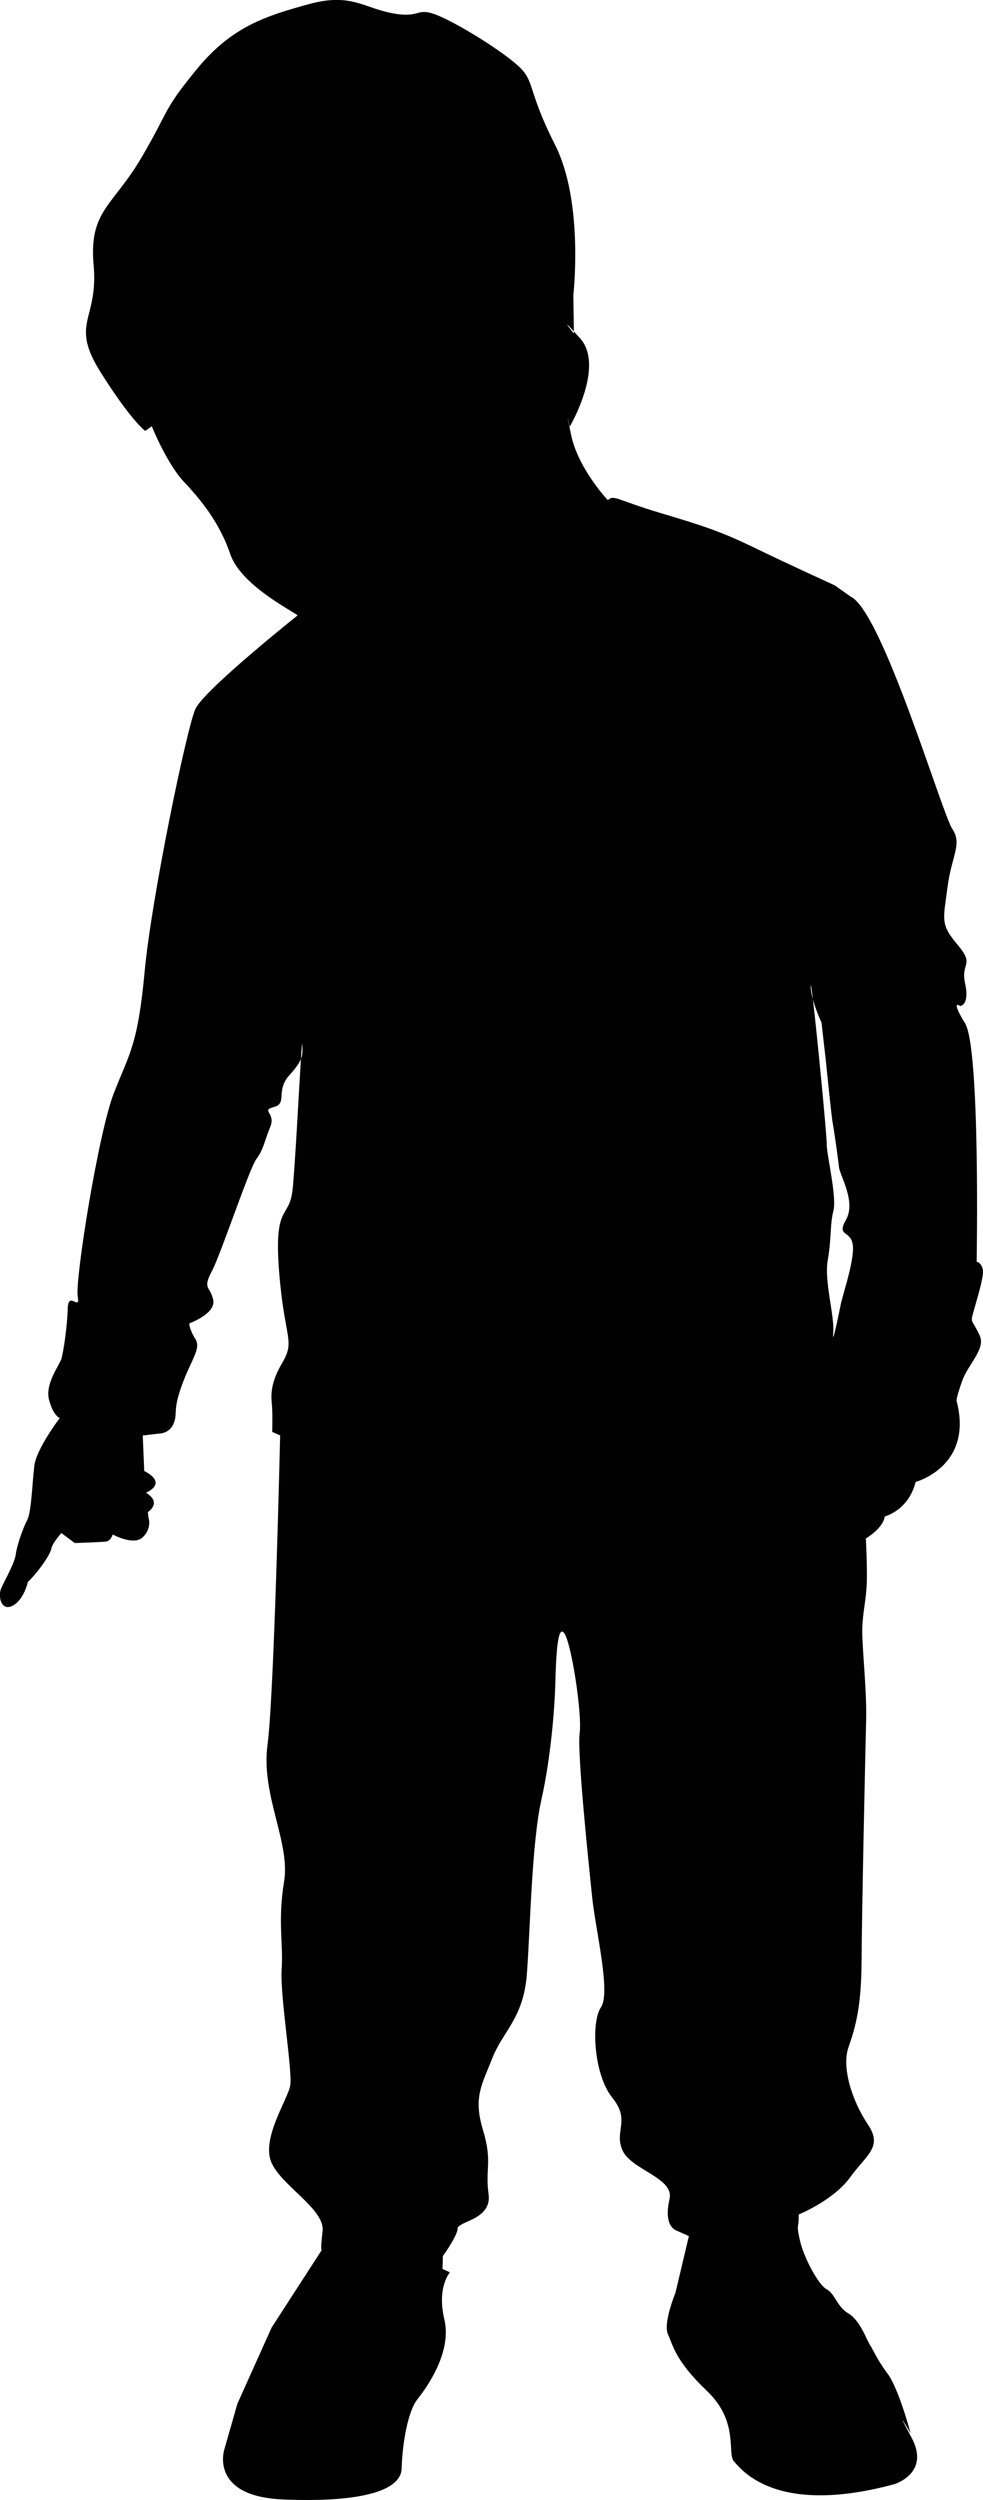
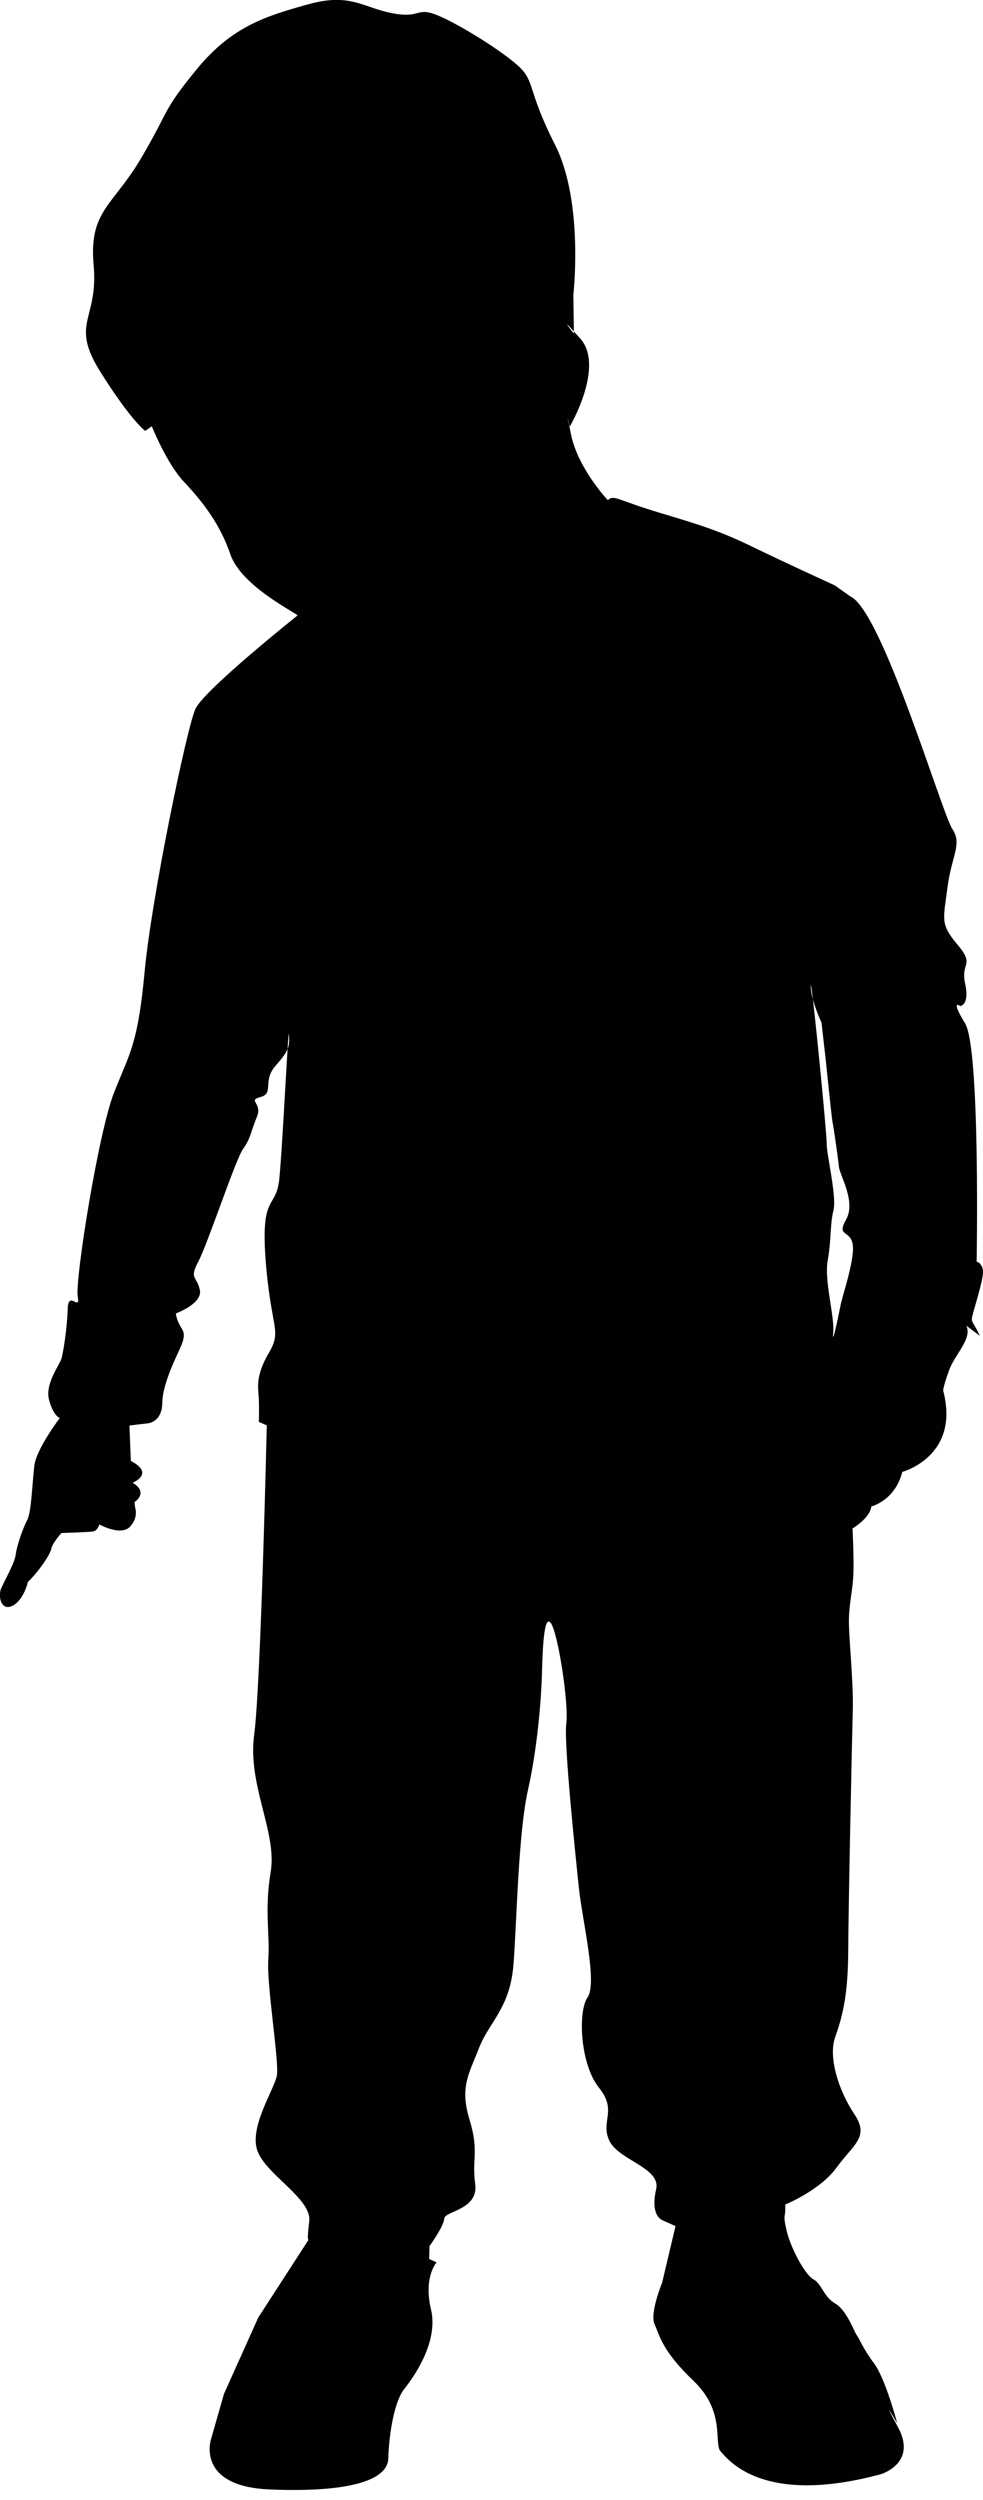
<svg xmlns="http://www.w3.org/2000/svg" id="OBJECTS" viewBox="0 0 137.62 349.67">
-   <path d="M137.19,186.85c-.85-1.82-1.15-1.83-1.13-2.43.02-.6,1.81-5.8,1.54-6.86-.27-1.06-.87-1.08-.87-1.08,0,0,.53-29.84-1.62-33.35-2.15-3.51-.68-2.42-.68-2.42,0,0,1.35-.11.69-3.13-.67-3.02,1.42-2.51-1.05-5.43-2.47-2.92-2-3.5-1.43-7.99.57-4.48,2.12-6.09.68-8.23-1.44-2.14-9.8-30.43-14.25-32.5l-2.21-1.56s-6.67-3.04-11.26-5.27c-4.59-2.23-7.11-3.05-13.21-4.87-6.1-1.82-6.38-2.58-7.3-1.78,0,0-4.15-4.39-5.14-9.14-.99-4.75-.19-1.13-.19-1.13,0,0,4.96-8.41,1.47-12.34-.36-.4-.65-.72-.89-.98v.29s-2.1-2.6,0-.29l-.07-5.12s1.49-13.01-2.57-21c-4.05-7.99-2.68-8.85-5.31-11.17-2.64-2.32-8.83-6.1-11.5-7.07-2.67-.97-2.04.62-6.07-.17s-5.77-2.86-11.67-1.23c-5.9,1.64-10.66,3.08-15.55,9.02-4.89,5.94-3.75,5.52-7.77,12.38-4.02,6.86-7.41,7.44-6.72,15.11.69,7.67-3.37,8.01.93,14.88,4.31,6.87,6.29,8.28,6.29,8.28l.92-.65s2.1,5.23,4.51,7.78c2.4,2.54,5.01,5.77,6.47,10.08,1.45,4.32,8.56,7.89,9.44,8.59,0,0-13.12,10.44-14.32,13.1-1.2,2.67-6.14,26.38-7.1,36.71-.96,10.32-2.12,11.42-4.3,16.98-2.18,5.56-5.46,26.17-5.07,28.44.39,2.26-1.33-.94-1.4,1.76-.08,2.7-.62,6.06-.87,6.95-.25.89-2.35,3.53-1.74,5.8.61,2.27,1.5,2.52,1.5,2.52,0,0-3.27,4.3-3.56,6.65-.29,2.36-.41,6.52-1,7.62-.59,1.11-1.45,3.56-1.6,4.79-.15,1.23-1.57,3.67-2.05,4.78-.48,1.11.02,3.26,1.62,2.41,1.6-.85,2.12-3.32,2.12-3.32,1.5-1.42,3.14-3.85,3.28-4.63.13-.78,1.41-2.21,1.41-2.21l1.87,1.4s3.72-.12,4.39-.21c.68-.09.93-.99.93-.99,0,0,2.99,1.66,4.26.34,1.27-1.31.75-2.68.75-2.68l-.09-.79s2.06-1.29-.26-2.71c0,0,3.18-1.26-.25-3.04l-.2-4.96,2.26-.27s1.46.04,2.06-1.41c.6-1.45-.18-1.69,1.16-5.37,1.34-3.68,2.73-5.1,1.87-6.47-.86-1.37-.84-2.16-.84-2.16,0,0,3.75-1.36,3.35-3.28-.4-1.92-1.53-1.5-.23-3.94,1.31-2.44,5.24-14.37,6.29-15.8,1.05-1.43,1.08-2.45,1.92-4.45.84-2-1.4-2.29.53-2.8,1.93-.51.17-2.25,2.15-4.44.92-1.03,1.39-1.7,1.62-2.28.1-1.59.17-2.46.19-2.05.04.84.08,1.39-.19,2.05-.29,4.58-.83,15.11-1.17,18.27-.46,4.26-2.64,1.84-1.89,11.42.75,9.58,2.32,9.63.43,12.84-1.89,3.21-1.49,4.91-1.41,6.15.08,1.24.02,3.49.02,3.49l1.11.48s-.83,36.28-1.77,43.3c-.94,7.03,3.22,13.59,2.32,19.12-.91,5.53-.09,8.7-.34,12.29-.25,3.59,1.55,14.29,1.2,16.24-.36,1.94-3.95,7.24-2.7,10.58,1.26,3.33,7.62,6.66,7.23,9.8-.34,2.8-.13,2.63-.08,2.56h0s0,0,0,0l-7.05,10.89-4.8,10.67-1.83,6.4s-2.13,6.54,8.21,6.98c10.34.44,16.53-1.04,16.62-4.34.09-3.3.82-7.93,2.22-9.69,1.4-1.76,4.83-6.62,3.76-11.15-1.08-4.53.78-6.58.78-6.58l-1.04-.48.05-1.8s2.03-2.79,2.06-3.84c.03-1.05,4.83-1.22,4.34-4.83-.5-3.61.58-4.48-.8-9.02-1.37-4.54-.12-6.3,1.33-10.01,1.45-3.71,4.36-5.58,4.83-11.72.47-6.14.66-18.28,2.03-24.39,1.37-6.11,1.86-13,1.95-16.15.09-3.15.24-8.54,1.25-7.17,1.01,1.38,2.53,11.32,2.16,14.01-.37,2.69,1.29,18.49,1.76,23,.47,4.51,2.63,13.28,1.22,15.33-1.41,2.06-1.01,9.42,1.6,12.65,2.61,3.22.17,4.65,1.44,7.39,1.28,2.74,7.25,3.8,6.56,6.78-.68,2.98.19,4.06.93,4.38.74.32,1.78.8,1.78.8l-1.87,7.9s-1.77,4.3-1.06,5.82c.71,1.52.95,3.63,5.48,7.95,4.53,4.33,2.75,8.78,3.78,9.86,1.02,1.08,5.79,7.66,22.41,3.17,0,0,5.14-1.51,2.43-6.53-2.71-5.03-.13-.6-.13-.6,0,0-1.63-6.2-3.22-8.34-1.59-2.14-2.01-3.35-2.44-3.97-.43-.61-1.4-3.49-3.03-4.44-1.62-.94-1.87-2.75-3.06-3.39-1.18-.63-3.18-4.44-3.71-6.7-.54-2.27-.25-1.96-.22-2.86l.02-.9s4.86-1.96,7.2-5.2c2.34-3.23,4.62-4.22,2.46-7.43-2.16-3.21-3.68-7.9-2.7-10.73.98-2.82,1.81-5.65,1.84-12.1.03-6.45.53-29.69.64-33.74.11-4.05-.61-10.37-.54-12.77.07-2.4.56-4.04.63-6.43.07-2.4-.13-6.15-.13-6.15,0,0,2.44-1.43,2.64-3.08,0,0,3.32-.81,4.33-4.83,0,0,8.16-2.17,5.72-11.39,0,0,.02-.6.83-2.83.81-2.23,3.27-4.41,2.42-6.23ZM117.65,182.71s-1.22,6.11-1,3.72c.22-2.39-1.3-7.24-.76-10.22.53-2.99.29-4.94.79-6.88.5-1.94-.98-7.98-.94-9.33.03-1.05-1.31-14.92-1.93-20.2-.19-.69-.32-1.38-.31-1.92.01-.4.13.41.31,1.92.44,1.6,1.2,3.23,1.2,3.23l.6,5.27s.82,8.12.96,8.73c.13.6.76,4.97.88,6.17.12,1.2,2.42,4.87,1,7.38-1.42,2.51.71,1.37.95,3.63.24,2.26-1.72,7.75-1.74,8.5Z" fill="#010101" stroke-width="0" />
+   <path d="M137.19,186.85c-.85-1.82-1.15-1.83-1.13-2.43.02-.6,1.81-5.8,1.54-6.86-.27-1.06-.87-1.08-.87-1.08,0,0,.53-29.84-1.62-33.35-2.15-3.51-.68-2.42-.68-2.42,0,0,1.35-.11.69-3.13-.67-3.02,1.42-2.51-1.05-5.43-2.47-2.92-2-3.5-1.43-7.99.57-4.48,2.12-6.09.68-8.23-1.44-2.14-9.8-30.43-14.25-32.5l-2.21-1.56s-6.67-3.04-11.26-5.27c-4.59-2.23-7.11-3.05-13.21-4.87-6.1-1.82-6.38-2.58-7.3-1.78,0,0-4.15-4.39-5.14-9.14-.99-4.75-.19-1.13-.19-1.13,0,0,4.96-8.41,1.47-12.34-.36-.4-.65-.72-.89-.98v.29s-2.1-2.6,0-.29l-.07-5.12s1.49-13.01-2.57-21c-4.05-7.99-2.68-8.85-5.31-11.17-2.64-2.32-8.83-6.1-11.5-7.07-2.67-.97-2.04.62-6.07-.17s-5.77-2.86-11.67-1.23c-5.9,1.64-10.66,3.08-15.55,9.02-4.89,5.94-3.75,5.52-7.77,12.38-4.02,6.86-7.41,7.44-6.72,15.11.69,7.67-3.37,8.01.93,14.88,4.31,6.87,6.29,8.28,6.29,8.28l.92-.65s2.1,5.23,4.51,7.78c2.4,2.54,5.01,5.77,6.47,10.08,1.45,4.32,8.56,7.89,9.44,8.59,0,0-13.12,10.44-14.32,13.1-1.2,2.67-6.14,26.38-7.1,36.71-.96,10.32-2.12,11.42-4.3,16.98-2.18,5.56-5.46,26.17-5.07,28.44.39,2.26-1.33-.94-1.4,1.76-.08,2.7-.62,6.06-.87,6.95-.25.89-2.35,3.53-1.74,5.8.61,2.27,1.5,2.52,1.5,2.52,0,0-3.27,4.3-3.56,6.65-.29,2.36-.41,6.52-1,7.62-.59,1.11-1.45,3.56-1.6,4.79-.15,1.23-1.57,3.67-2.05,4.78-.48,1.11.02,3.26,1.62,2.41,1.6-.85,2.12-3.32,2.12-3.32,1.5-1.42,3.14-3.85,3.28-4.63.13-.78,1.41-2.21,1.41-2.21s3.72-.12,4.39-.21c.68-.09.93-.99.93-.99,0,0,2.99,1.66,4.26.34,1.27-1.31.75-2.68.75-2.68l-.09-.79s2.06-1.29-.26-2.71c0,0,3.18-1.26-.25-3.04l-.2-4.96,2.26-.27s1.46.04,2.06-1.41c.6-1.45-.18-1.69,1.16-5.37,1.34-3.68,2.73-5.1,1.87-6.47-.86-1.37-.84-2.16-.84-2.16,0,0,3.75-1.36,3.35-3.28-.4-1.92-1.53-1.5-.23-3.94,1.31-2.44,5.24-14.37,6.29-15.8,1.05-1.43,1.08-2.45,1.92-4.45.84-2-1.4-2.29.53-2.8,1.93-.51.17-2.25,2.15-4.44.92-1.03,1.39-1.7,1.62-2.28.1-1.59.17-2.46.19-2.05.04.84.08,1.39-.19,2.05-.29,4.58-.83,15.11-1.17,18.27-.46,4.26-2.64,1.84-1.89,11.42.75,9.58,2.32,9.63.43,12.84-1.89,3.21-1.49,4.91-1.41,6.15.08,1.24.02,3.49.02,3.49l1.11.48s-.83,36.28-1.77,43.3c-.94,7.03,3.22,13.59,2.32,19.12-.91,5.53-.09,8.7-.34,12.29-.25,3.59,1.55,14.29,1.2,16.24-.36,1.94-3.95,7.24-2.7,10.58,1.26,3.33,7.62,6.66,7.23,9.8-.34,2.8-.13,2.63-.08,2.56h0s0,0,0,0l-7.05,10.89-4.8,10.67-1.83,6.4s-2.13,6.54,8.21,6.98c10.34.44,16.53-1.04,16.62-4.34.09-3.3.82-7.93,2.22-9.69,1.4-1.76,4.83-6.62,3.76-11.15-1.08-4.53.78-6.58.78-6.58l-1.04-.48.05-1.8s2.03-2.79,2.06-3.84c.03-1.05,4.83-1.22,4.34-4.83-.5-3.61.58-4.48-.8-9.02-1.37-4.54-.12-6.3,1.33-10.01,1.45-3.71,4.36-5.58,4.83-11.72.47-6.14.66-18.28,2.03-24.39,1.37-6.11,1.86-13,1.95-16.15.09-3.15.24-8.54,1.25-7.17,1.01,1.38,2.53,11.32,2.16,14.01-.37,2.69,1.29,18.49,1.76,23,.47,4.51,2.63,13.28,1.22,15.33-1.41,2.06-1.01,9.42,1.6,12.65,2.61,3.22.17,4.65,1.44,7.39,1.28,2.74,7.25,3.8,6.56,6.78-.68,2.98.19,4.06.93,4.38.74.32,1.78.8,1.78.8l-1.87,7.9s-1.77,4.3-1.06,5.82c.71,1.52.95,3.63,5.48,7.95,4.53,4.33,2.75,8.78,3.78,9.86,1.02,1.08,5.79,7.66,22.41,3.17,0,0,5.14-1.51,2.43-6.53-2.71-5.03-.13-.6-.13-.6,0,0-1.63-6.2-3.22-8.34-1.59-2.14-2.01-3.35-2.44-3.97-.43-.61-1.4-3.49-3.03-4.44-1.62-.94-1.87-2.75-3.06-3.39-1.18-.63-3.18-4.44-3.71-6.7-.54-2.27-.25-1.96-.22-2.86l.02-.9s4.86-1.96,7.2-5.2c2.34-3.23,4.62-4.22,2.46-7.43-2.16-3.21-3.68-7.9-2.7-10.73.98-2.82,1.81-5.65,1.84-12.1.03-6.45.53-29.69.64-33.74.11-4.05-.61-10.37-.54-12.77.07-2.4.56-4.04.63-6.43.07-2.4-.13-6.15-.13-6.15,0,0,2.44-1.43,2.64-3.08,0,0,3.32-.81,4.33-4.83,0,0,8.16-2.17,5.72-11.39,0,0,.02-.6.83-2.83.81-2.23,3.27-4.41,2.42-6.23ZM117.65,182.71s-1.22,6.11-1,3.72c.22-2.39-1.3-7.24-.76-10.22.53-2.99.29-4.94.79-6.88.5-1.94-.98-7.98-.94-9.33.03-1.05-1.31-14.92-1.93-20.2-.19-.69-.32-1.38-.31-1.92.01-.4.13.41.31,1.92.44,1.6,1.2,3.23,1.2,3.23l.6,5.27s.82,8.12.96,8.73c.13.6.76,4.97.88,6.17.12,1.2,2.42,4.87,1,7.38-1.42,2.51.71,1.37.95,3.63.24,2.26-1.72,7.75-1.74,8.5Z" fill="#010101" stroke-width="0" />
</svg>